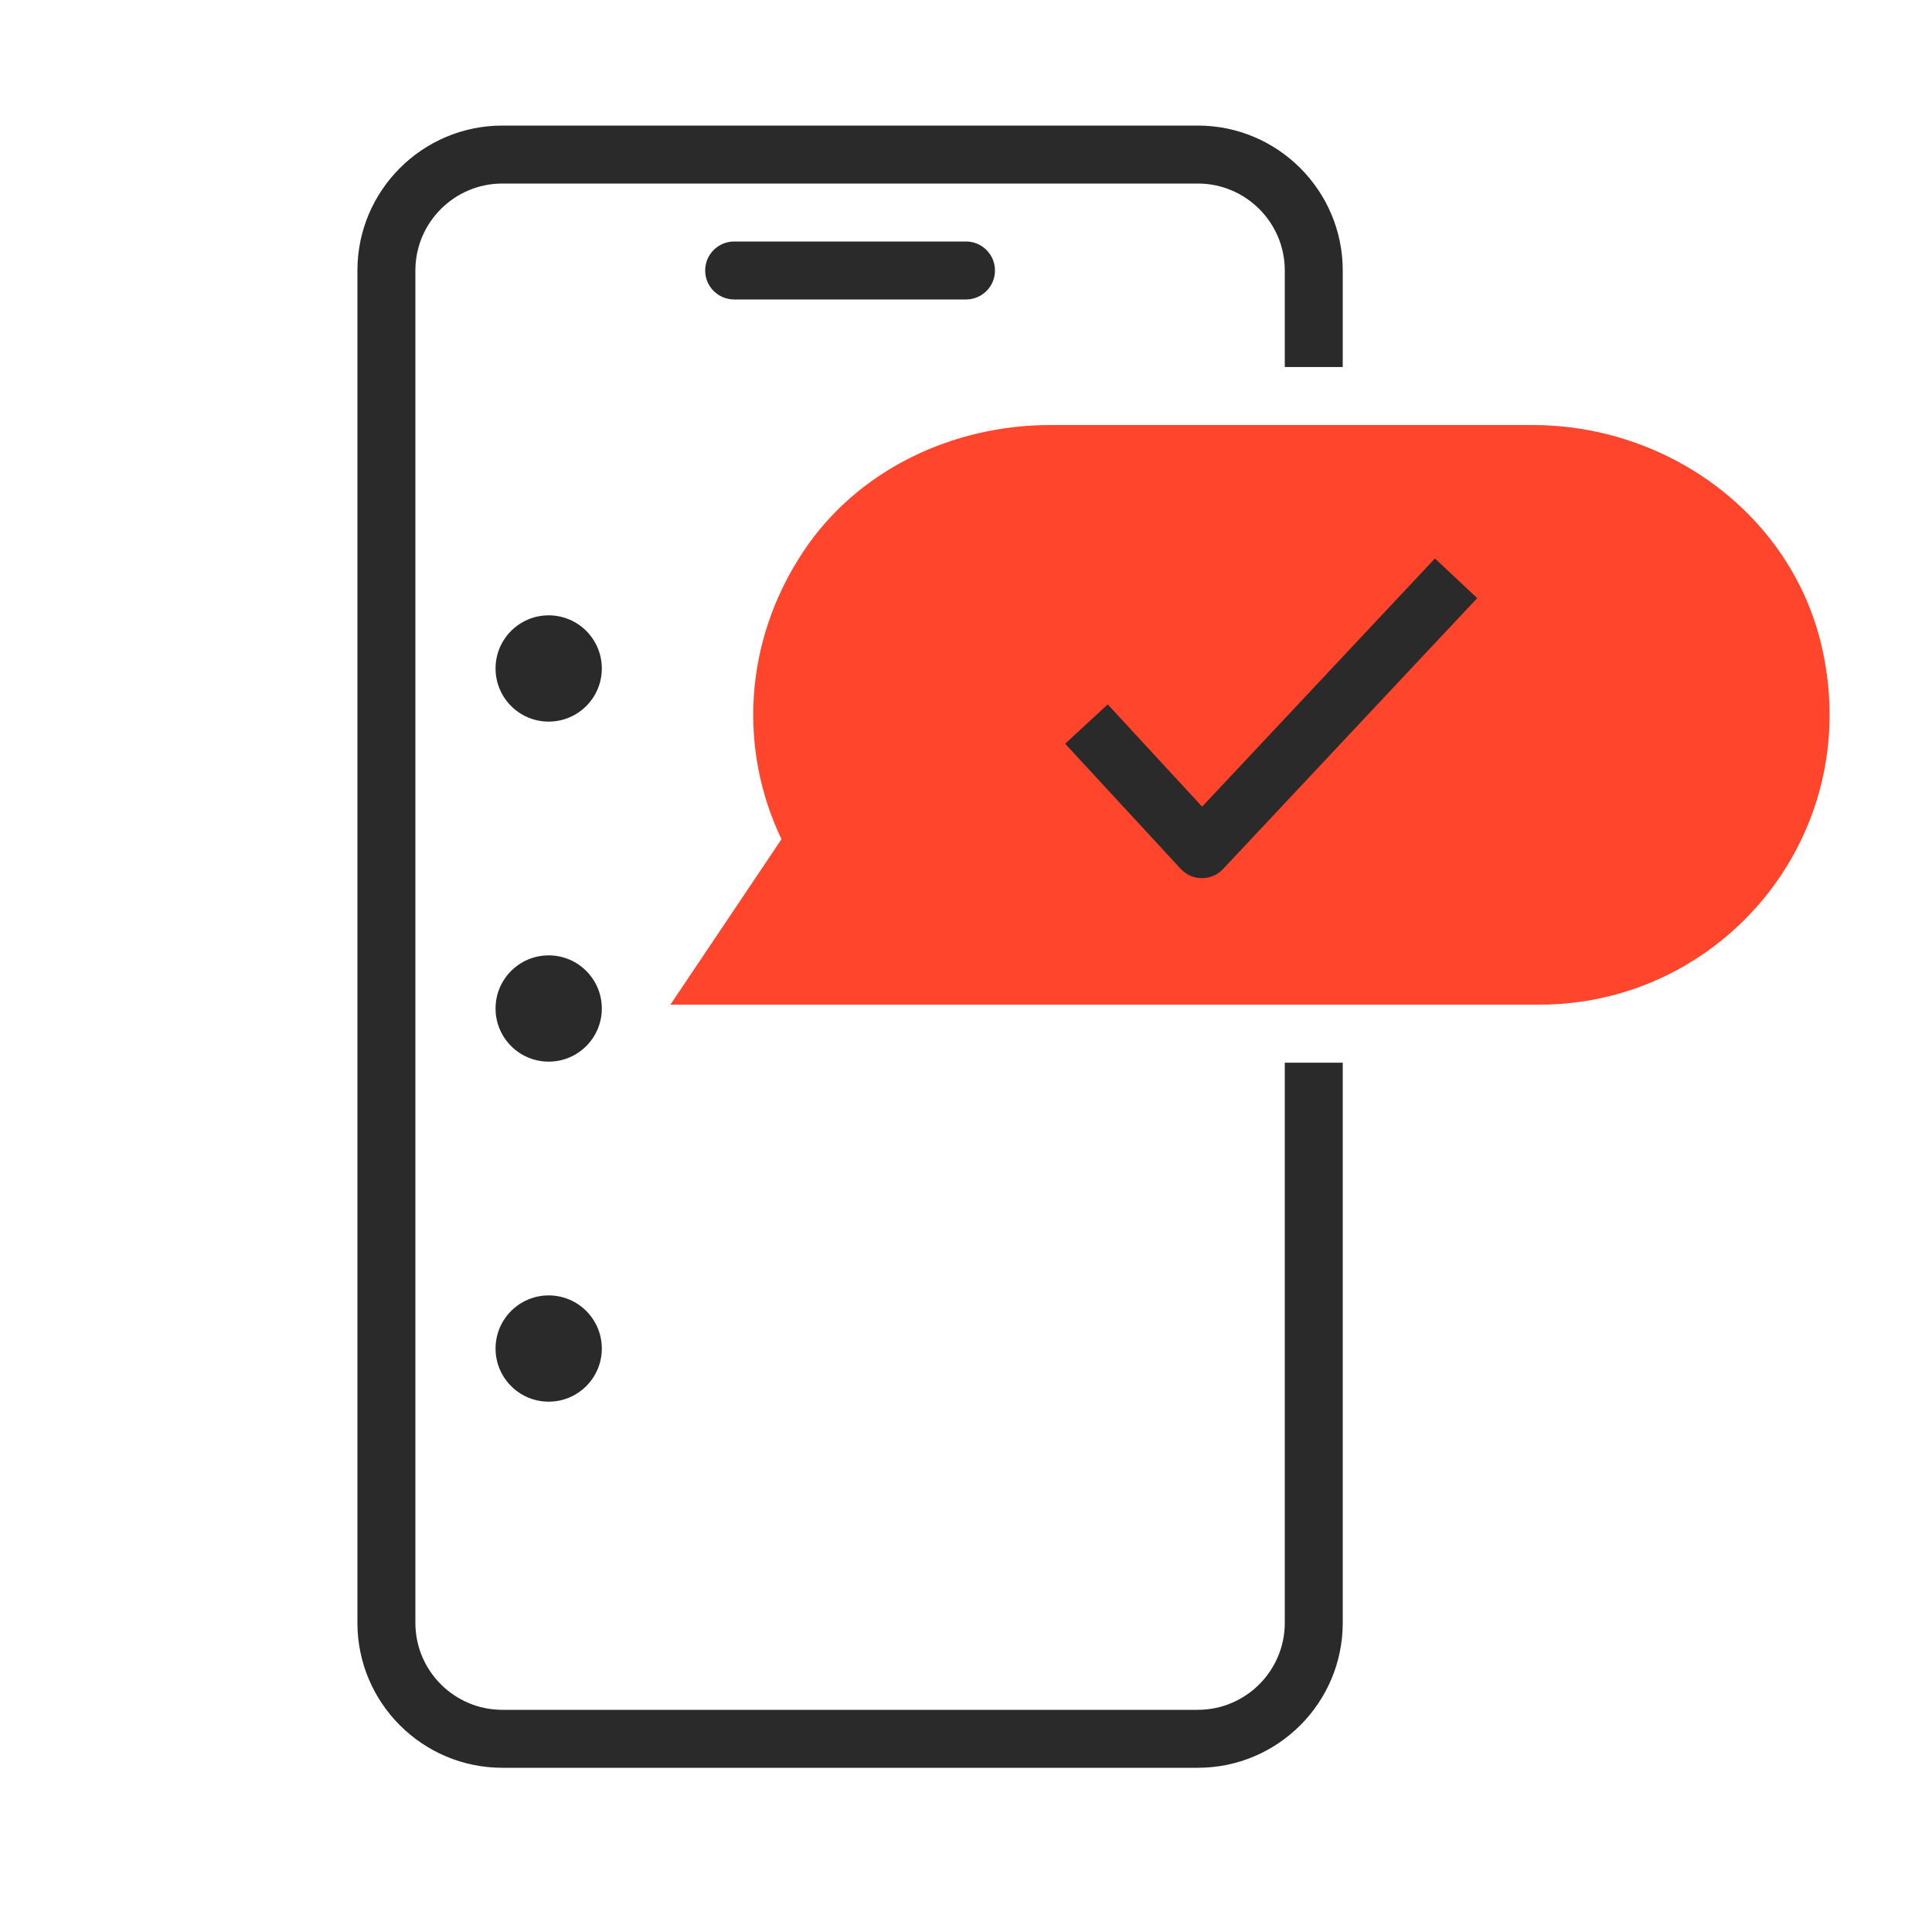
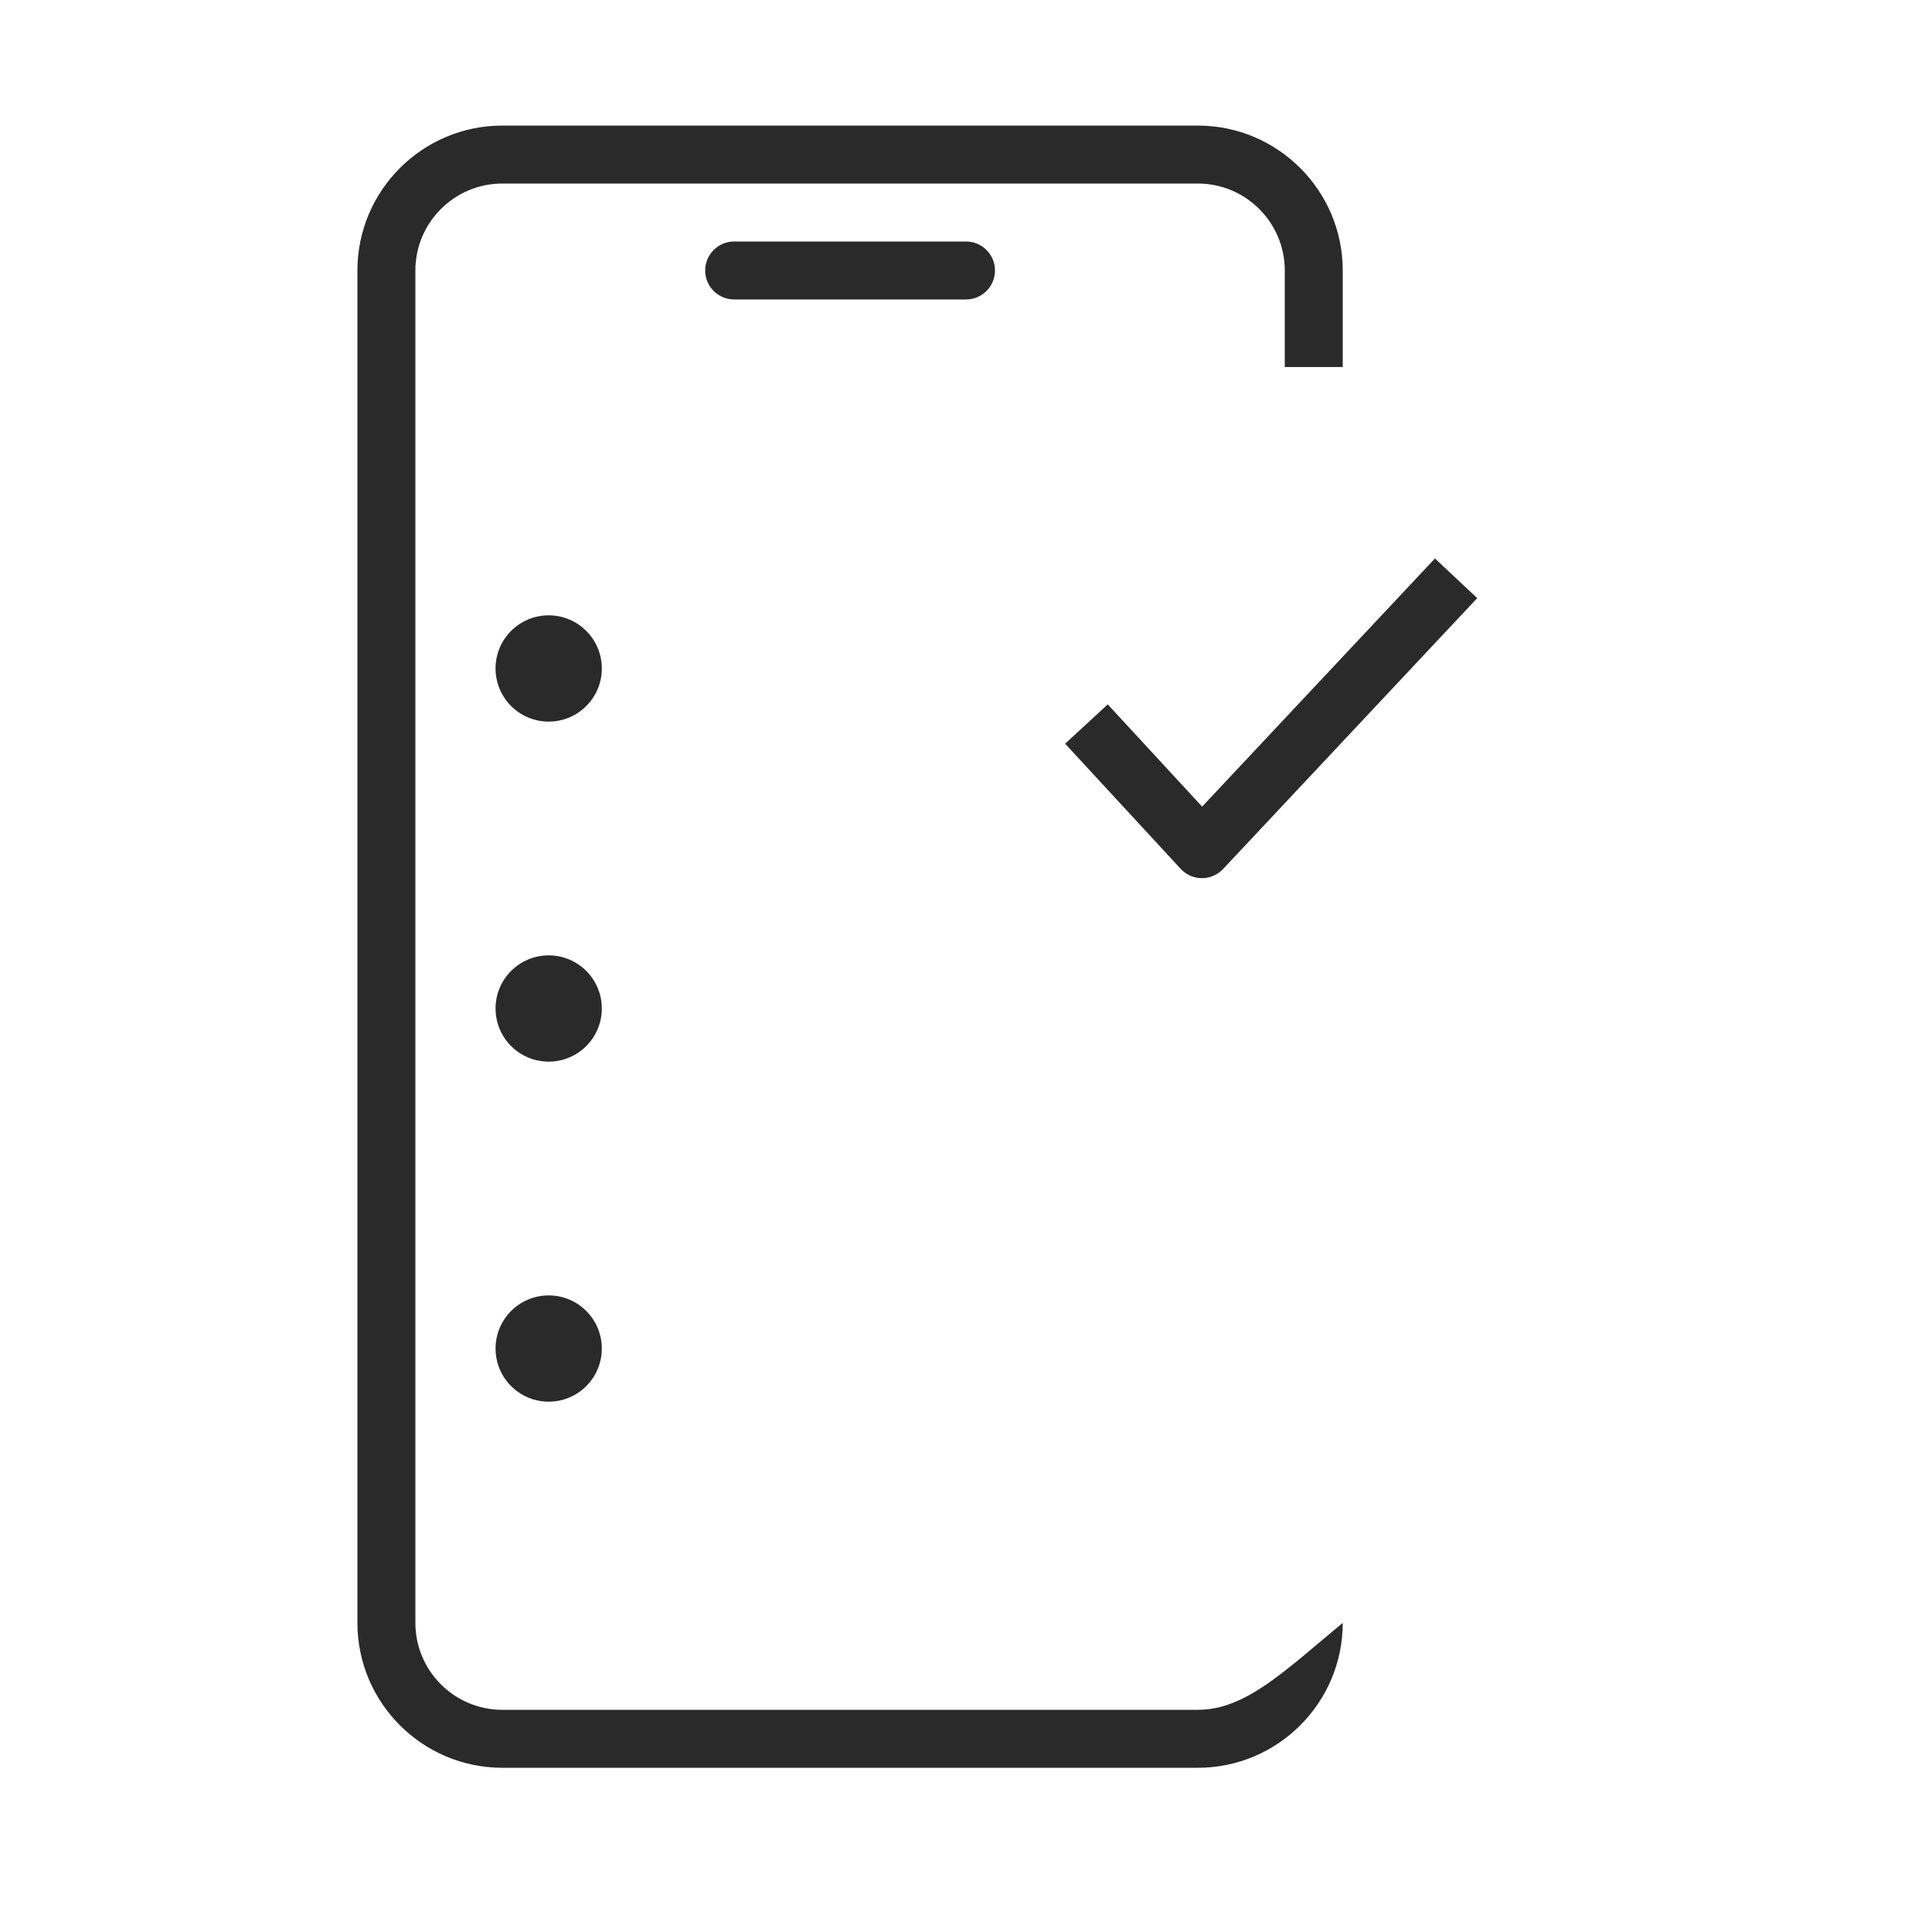
<svg xmlns="http://www.w3.org/2000/svg" width="64" height="64" viewBox="0 0 64 64" fill="none">
-   <path d="M22.208 33.28L25.888 27.8C24.479 24.854 24.611 21.282 26.613 18.267C28.406 15.568 31.551 14.08 34.791 14.08H50.769C55.273 14.08 59.376 17.079 60.361 21.475C61.761 27.723 57.021 33.28 51.008 33.28H22.208Z" fill="#FF462D" />
-   <path d="M39.816 29.09H39.812C39.545 29.089 39.292 28.977 39.111 28.781L35.284 24.636L36.696 23.334L39.822 26.721L47.534 18.5L48.934 19.814L40.516 28.787C40.335 28.98 40.081 29.09 39.816 29.09ZM44.48 53.76V35.203H42.56V53.76C42.56 55.348 41.268 56.64 39.68 56.64H16.64C15.052 56.64 13.76 55.348 13.76 53.76V8.96C13.76 7.372 15.052 6.08 16.64 6.08H39.68C41.268 6.08 42.56 7.372 42.56 8.96V12.158H44.48V8.96C44.48 6.313 42.327 4.16 39.68 4.16H16.64C13.993 4.16 11.84 6.313 11.84 8.96V53.76C11.84 56.407 13.993 58.56 16.64 58.56H39.68C42.327 58.56 44.48 56.407 44.48 53.76ZM32 9.92H24.32C23.79 9.92 23.36 9.49 23.36 8.96C23.36 8.43 23.79 8 24.32 8H32C32.53 8 32.96 8.43 32.96 8.96C32.96 9.49 32.53 9.92 32 9.92ZM19.936 22.144C19.936 23.116 19.148 23.904 18.176 23.904C17.204 23.904 16.416 23.116 16.416 22.144C16.416 21.172 17.204 20.384 18.176 20.384C19.148 20.384 19.936 21.172 19.936 22.144ZM19.936 33.408C19.936 34.38 19.148 35.168 18.176 35.168C17.204 35.168 16.416 34.38 16.416 33.408C16.416 32.436 17.204 31.648 18.176 31.648C19.148 31.648 19.936 32.436 19.936 33.408ZM19.936 44.672C19.936 45.644 19.148 46.432 18.176 46.432C17.204 46.432 16.416 45.644 16.416 44.672C16.416 43.7 17.204 42.912 18.176 42.912C19.148 42.912 19.936 43.7 19.936 44.672Z" fill="#2A2A2A" />
+   <path d="M39.816 29.09H39.812C39.545 29.089 39.292 28.977 39.111 28.781L35.284 24.636L36.696 23.334L39.822 26.721L47.534 18.5L48.934 19.814L40.516 28.787C40.335 28.98 40.081 29.09 39.816 29.09ZM44.48 53.76V35.203V53.76C42.56 55.348 41.268 56.64 39.68 56.64H16.64C15.052 56.64 13.76 55.348 13.76 53.76V8.96C13.76 7.372 15.052 6.08 16.64 6.08H39.68C41.268 6.08 42.56 7.372 42.56 8.96V12.158H44.48V8.96C44.48 6.313 42.327 4.16 39.68 4.16H16.64C13.993 4.16 11.84 6.313 11.84 8.96V53.76C11.84 56.407 13.993 58.56 16.64 58.56H39.68C42.327 58.56 44.48 56.407 44.48 53.76ZM32 9.92H24.32C23.79 9.92 23.36 9.49 23.36 8.96C23.36 8.43 23.79 8 24.32 8H32C32.53 8 32.96 8.43 32.96 8.96C32.96 9.49 32.53 9.92 32 9.92ZM19.936 22.144C19.936 23.116 19.148 23.904 18.176 23.904C17.204 23.904 16.416 23.116 16.416 22.144C16.416 21.172 17.204 20.384 18.176 20.384C19.148 20.384 19.936 21.172 19.936 22.144ZM19.936 33.408C19.936 34.38 19.148 35.168 18.176 35.168C17.204 35.168 16.416 34.38 16.416 33.408C16.416 32.436 17.204 31.648 18.176 31.648C19.148 31.648 19.936 32.436 19.936 33.408ZM19.936 44.672C19.936 45.644 19.148 46.432 18.176 46.432C17.204 46.432 16.416 45.644 16.416 44.672C16.416 43.7 17.204 42.912 18.176 42.912C19.148 42.912 19.936 43.7 19.936 44.672Z" fill="#2A2A2A" />
</svg>